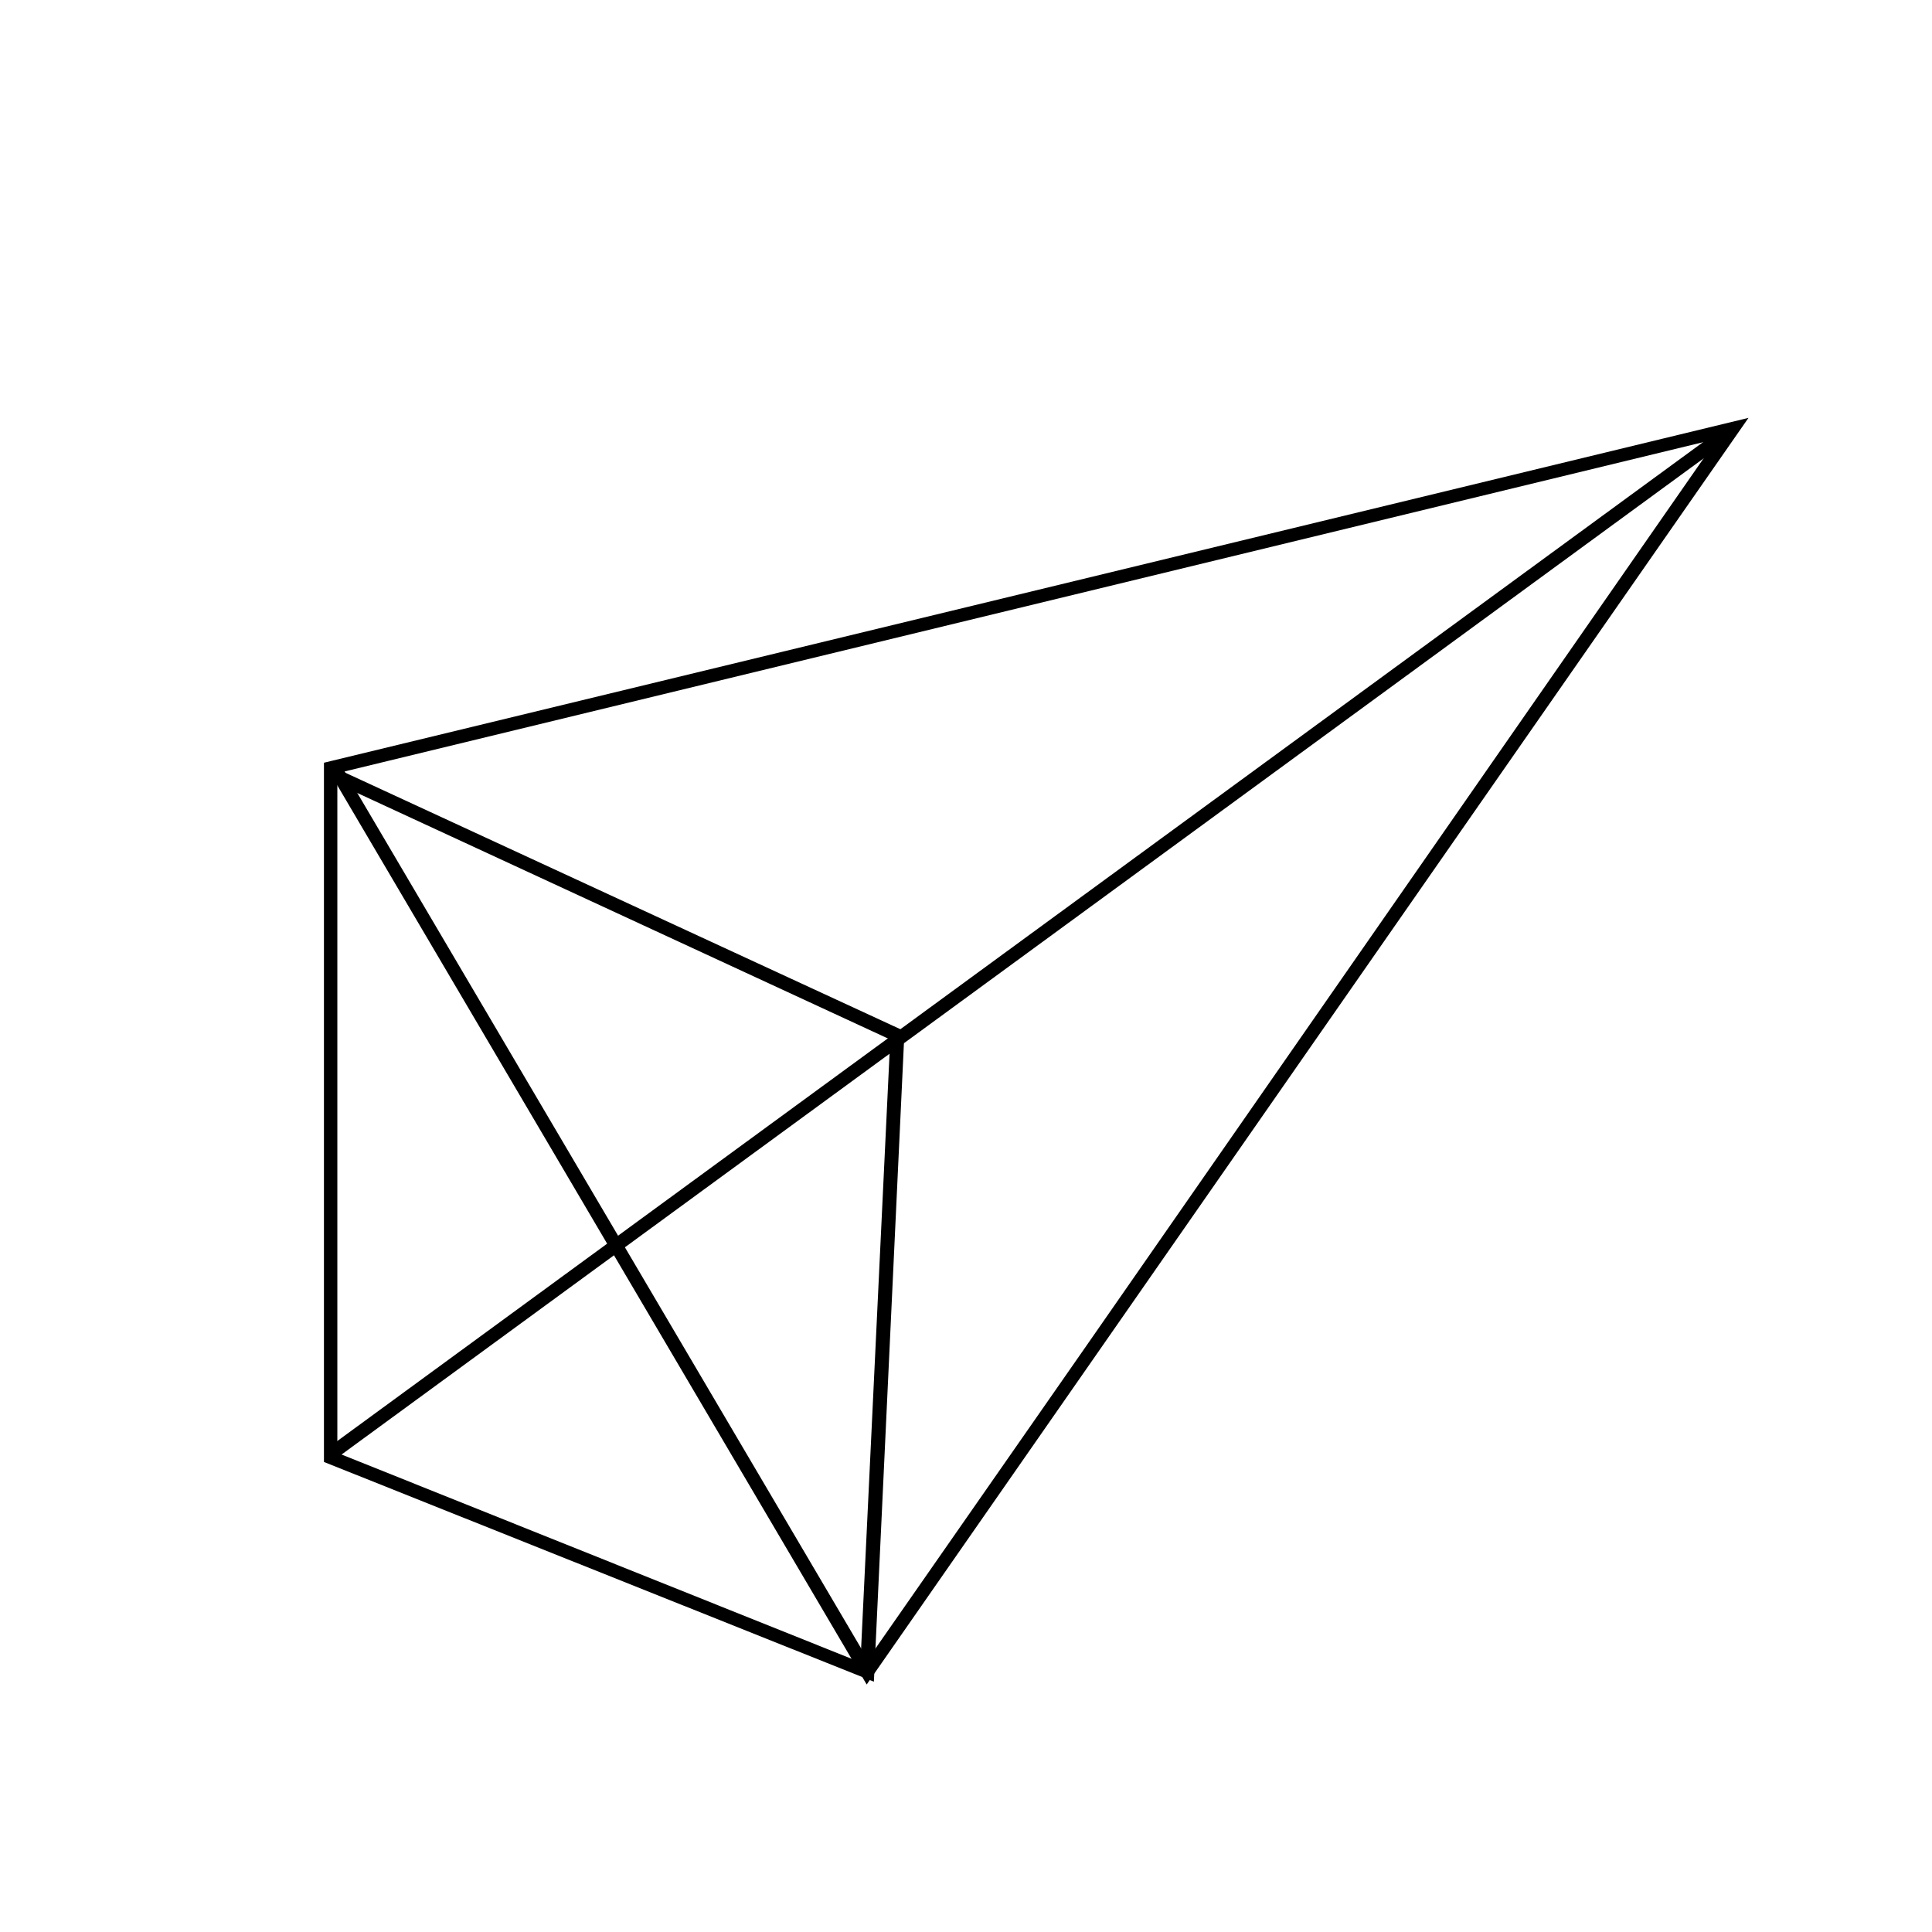
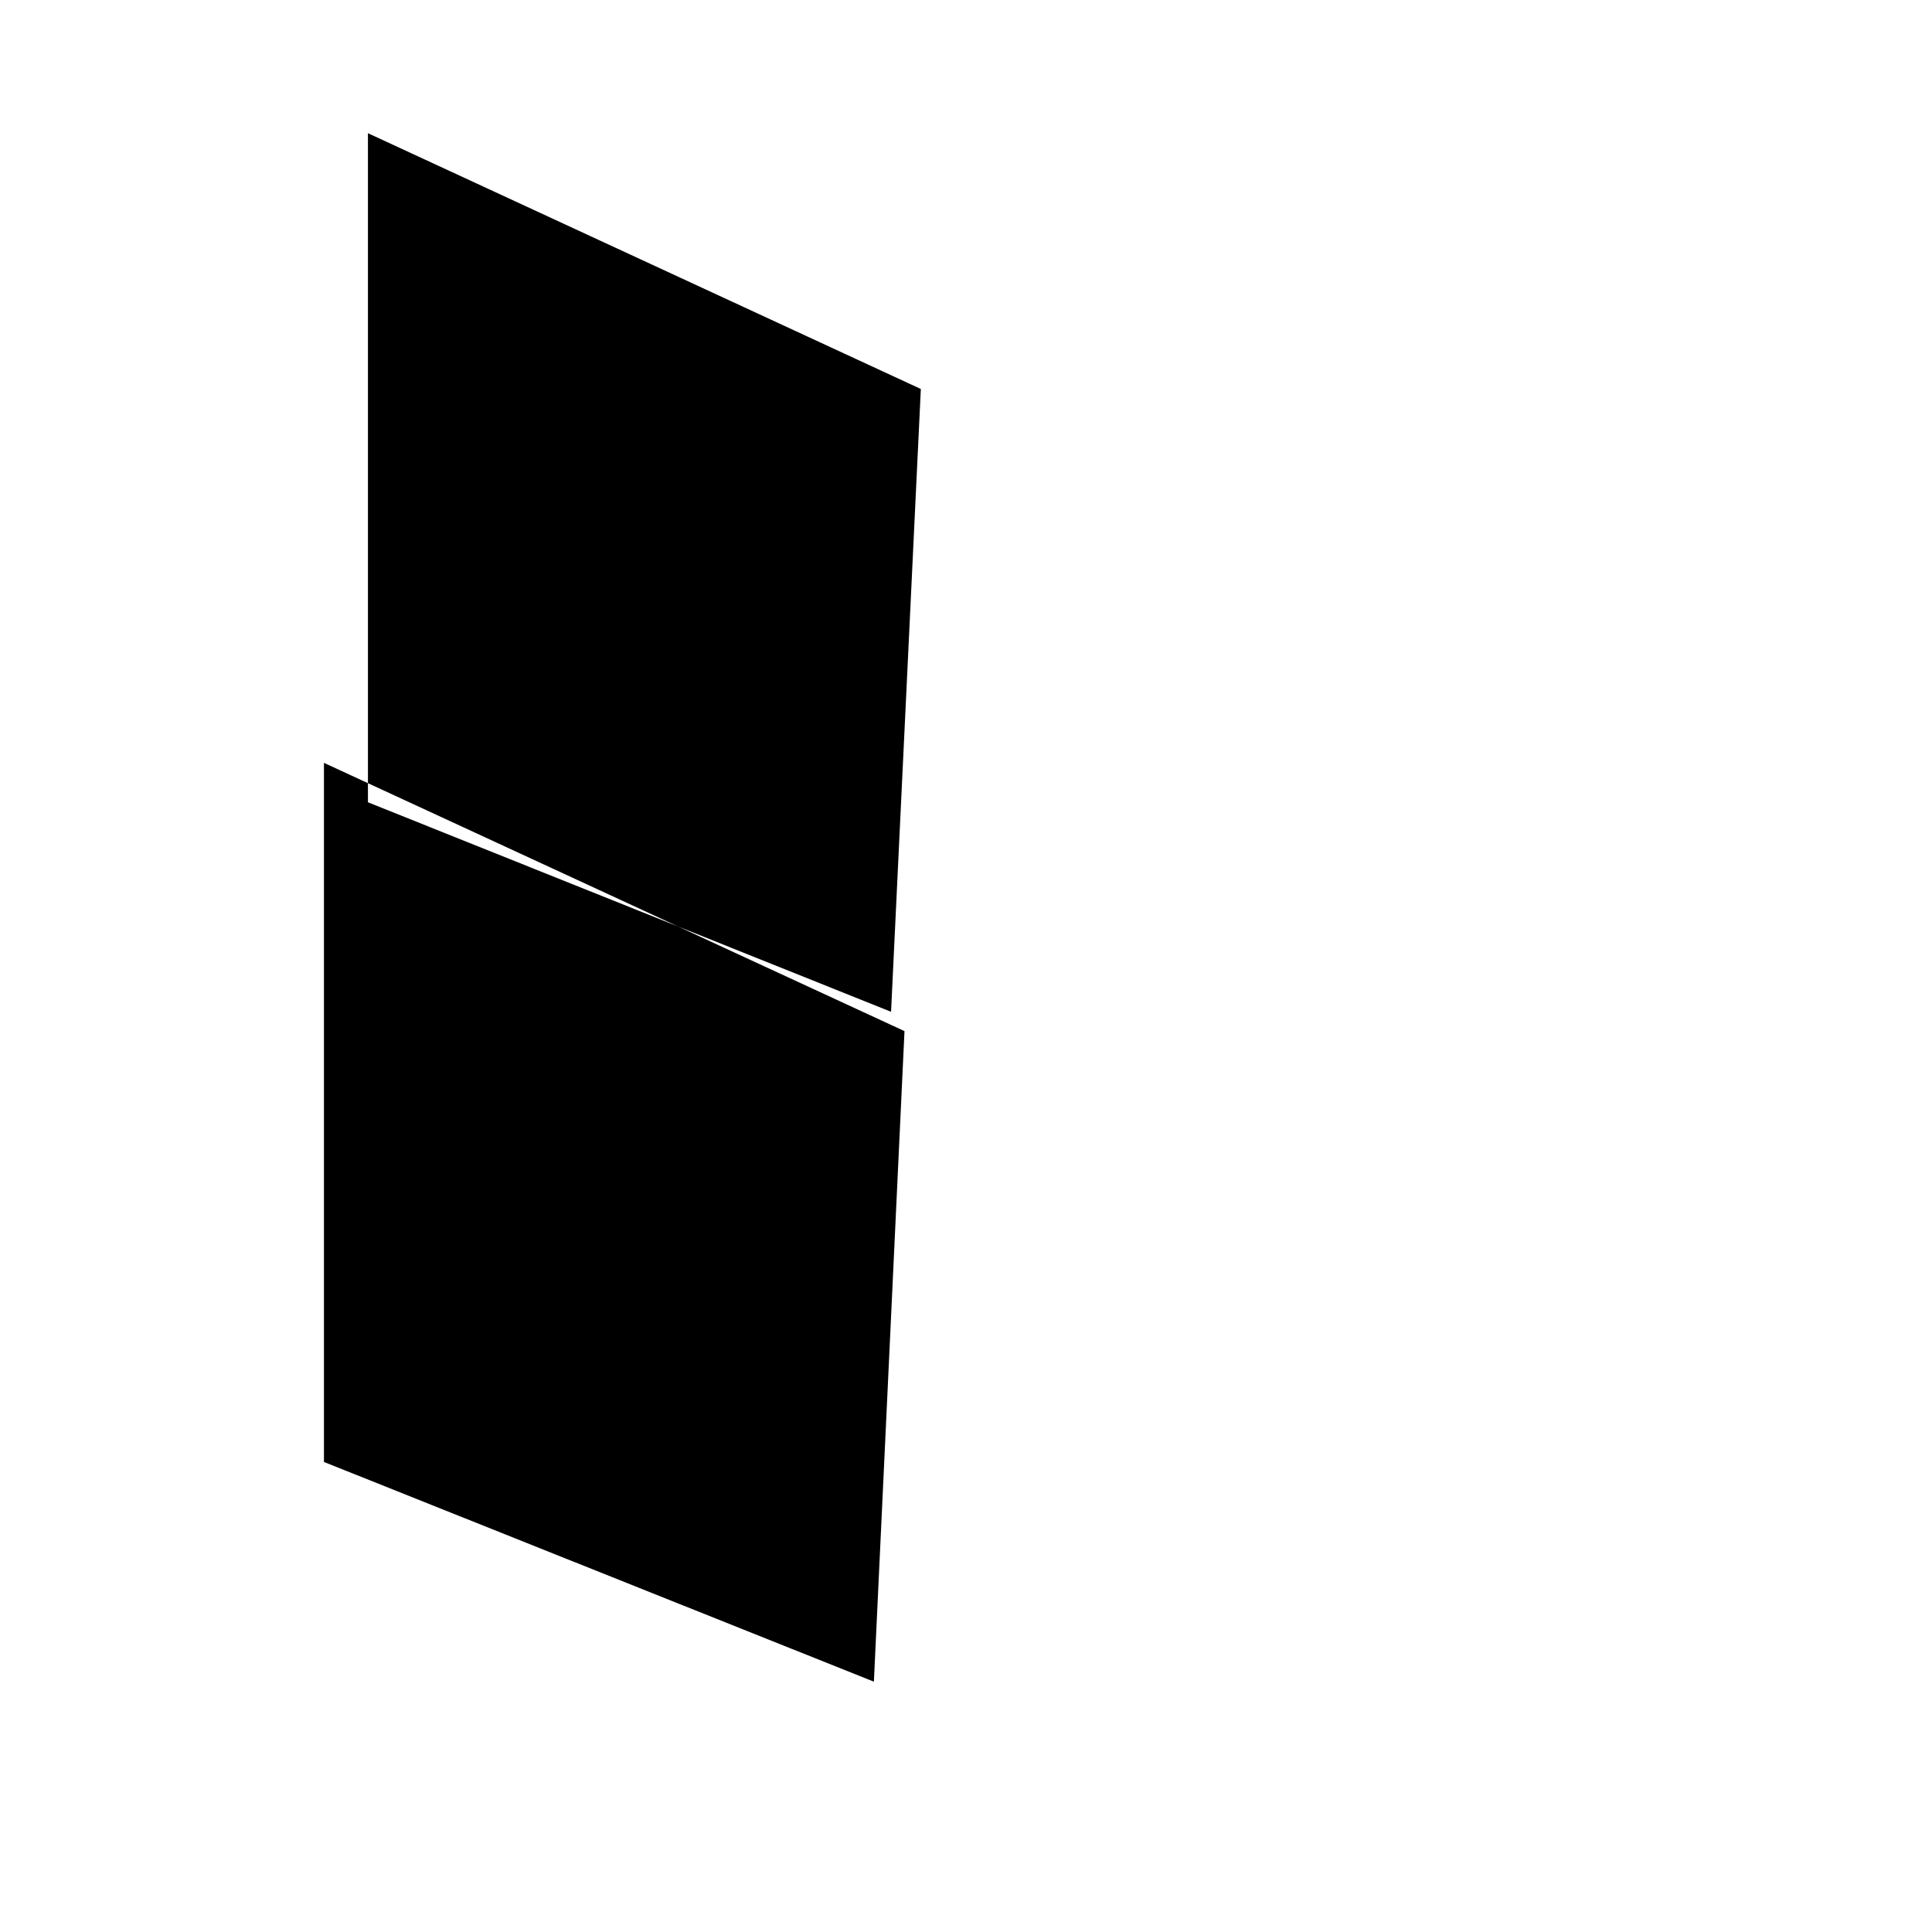
<svg xmlns="http://www.w3.org/2000/svg" fill="#000000" width="800px" height="800px" version="1.1" viewBox="144 144 512 512">
  <g>
-     <path d="m375.59 589.66-145.74-58.227v-185.27l153.85 71.094zm-142.19-60.645 138.63 55.523 7.891-165.05-146.52-67.785z" />
-     <path d="m373.68 590.41-143.82-244.28 2.348-0.57 375.16-90.82zm-138.35-241.97 138.63 235.36 57.195-82.082 167.93-241.44z" />
-     <path d="m231.59 527.2 369.59-270.3 2.098 2.871-369.59 270.3z" />
+     <path d="m375.59 589.66-145.74-58.227v-185.27l153.85 71.094m-142.19-60.645 138.63 55.523 7.891-165.05-146.52-67.785z" />
  </g>
</svg>